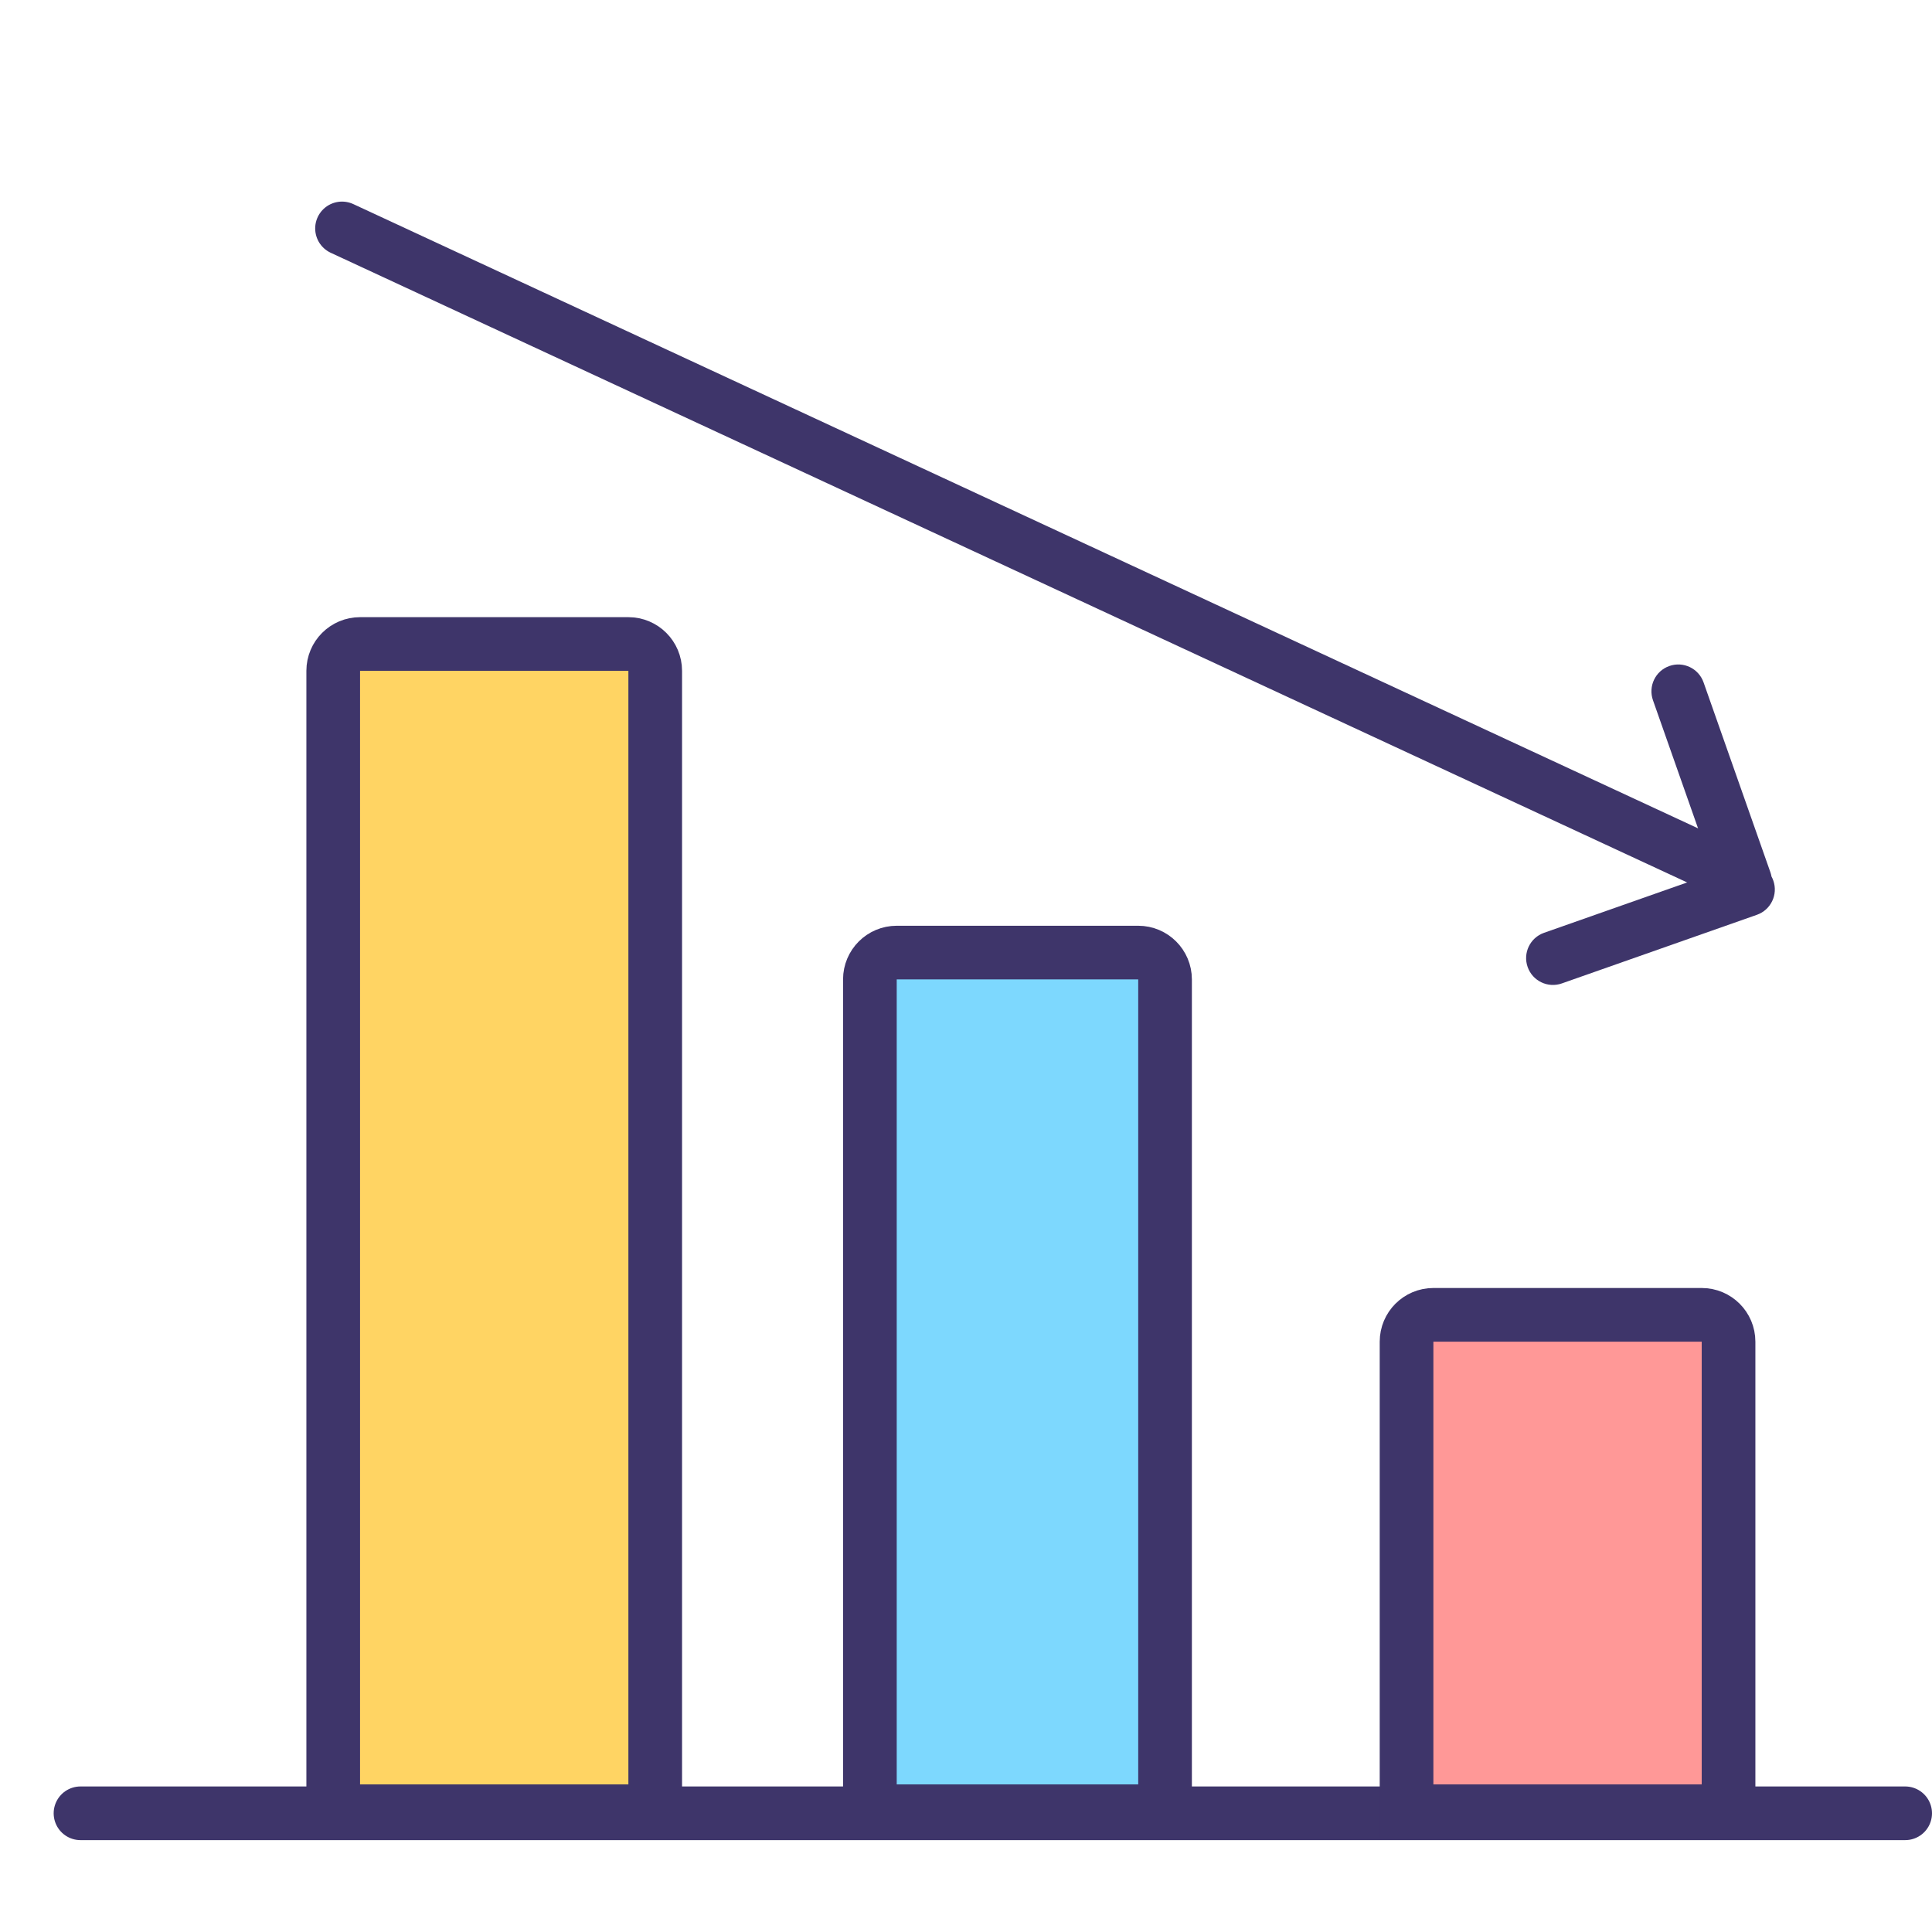
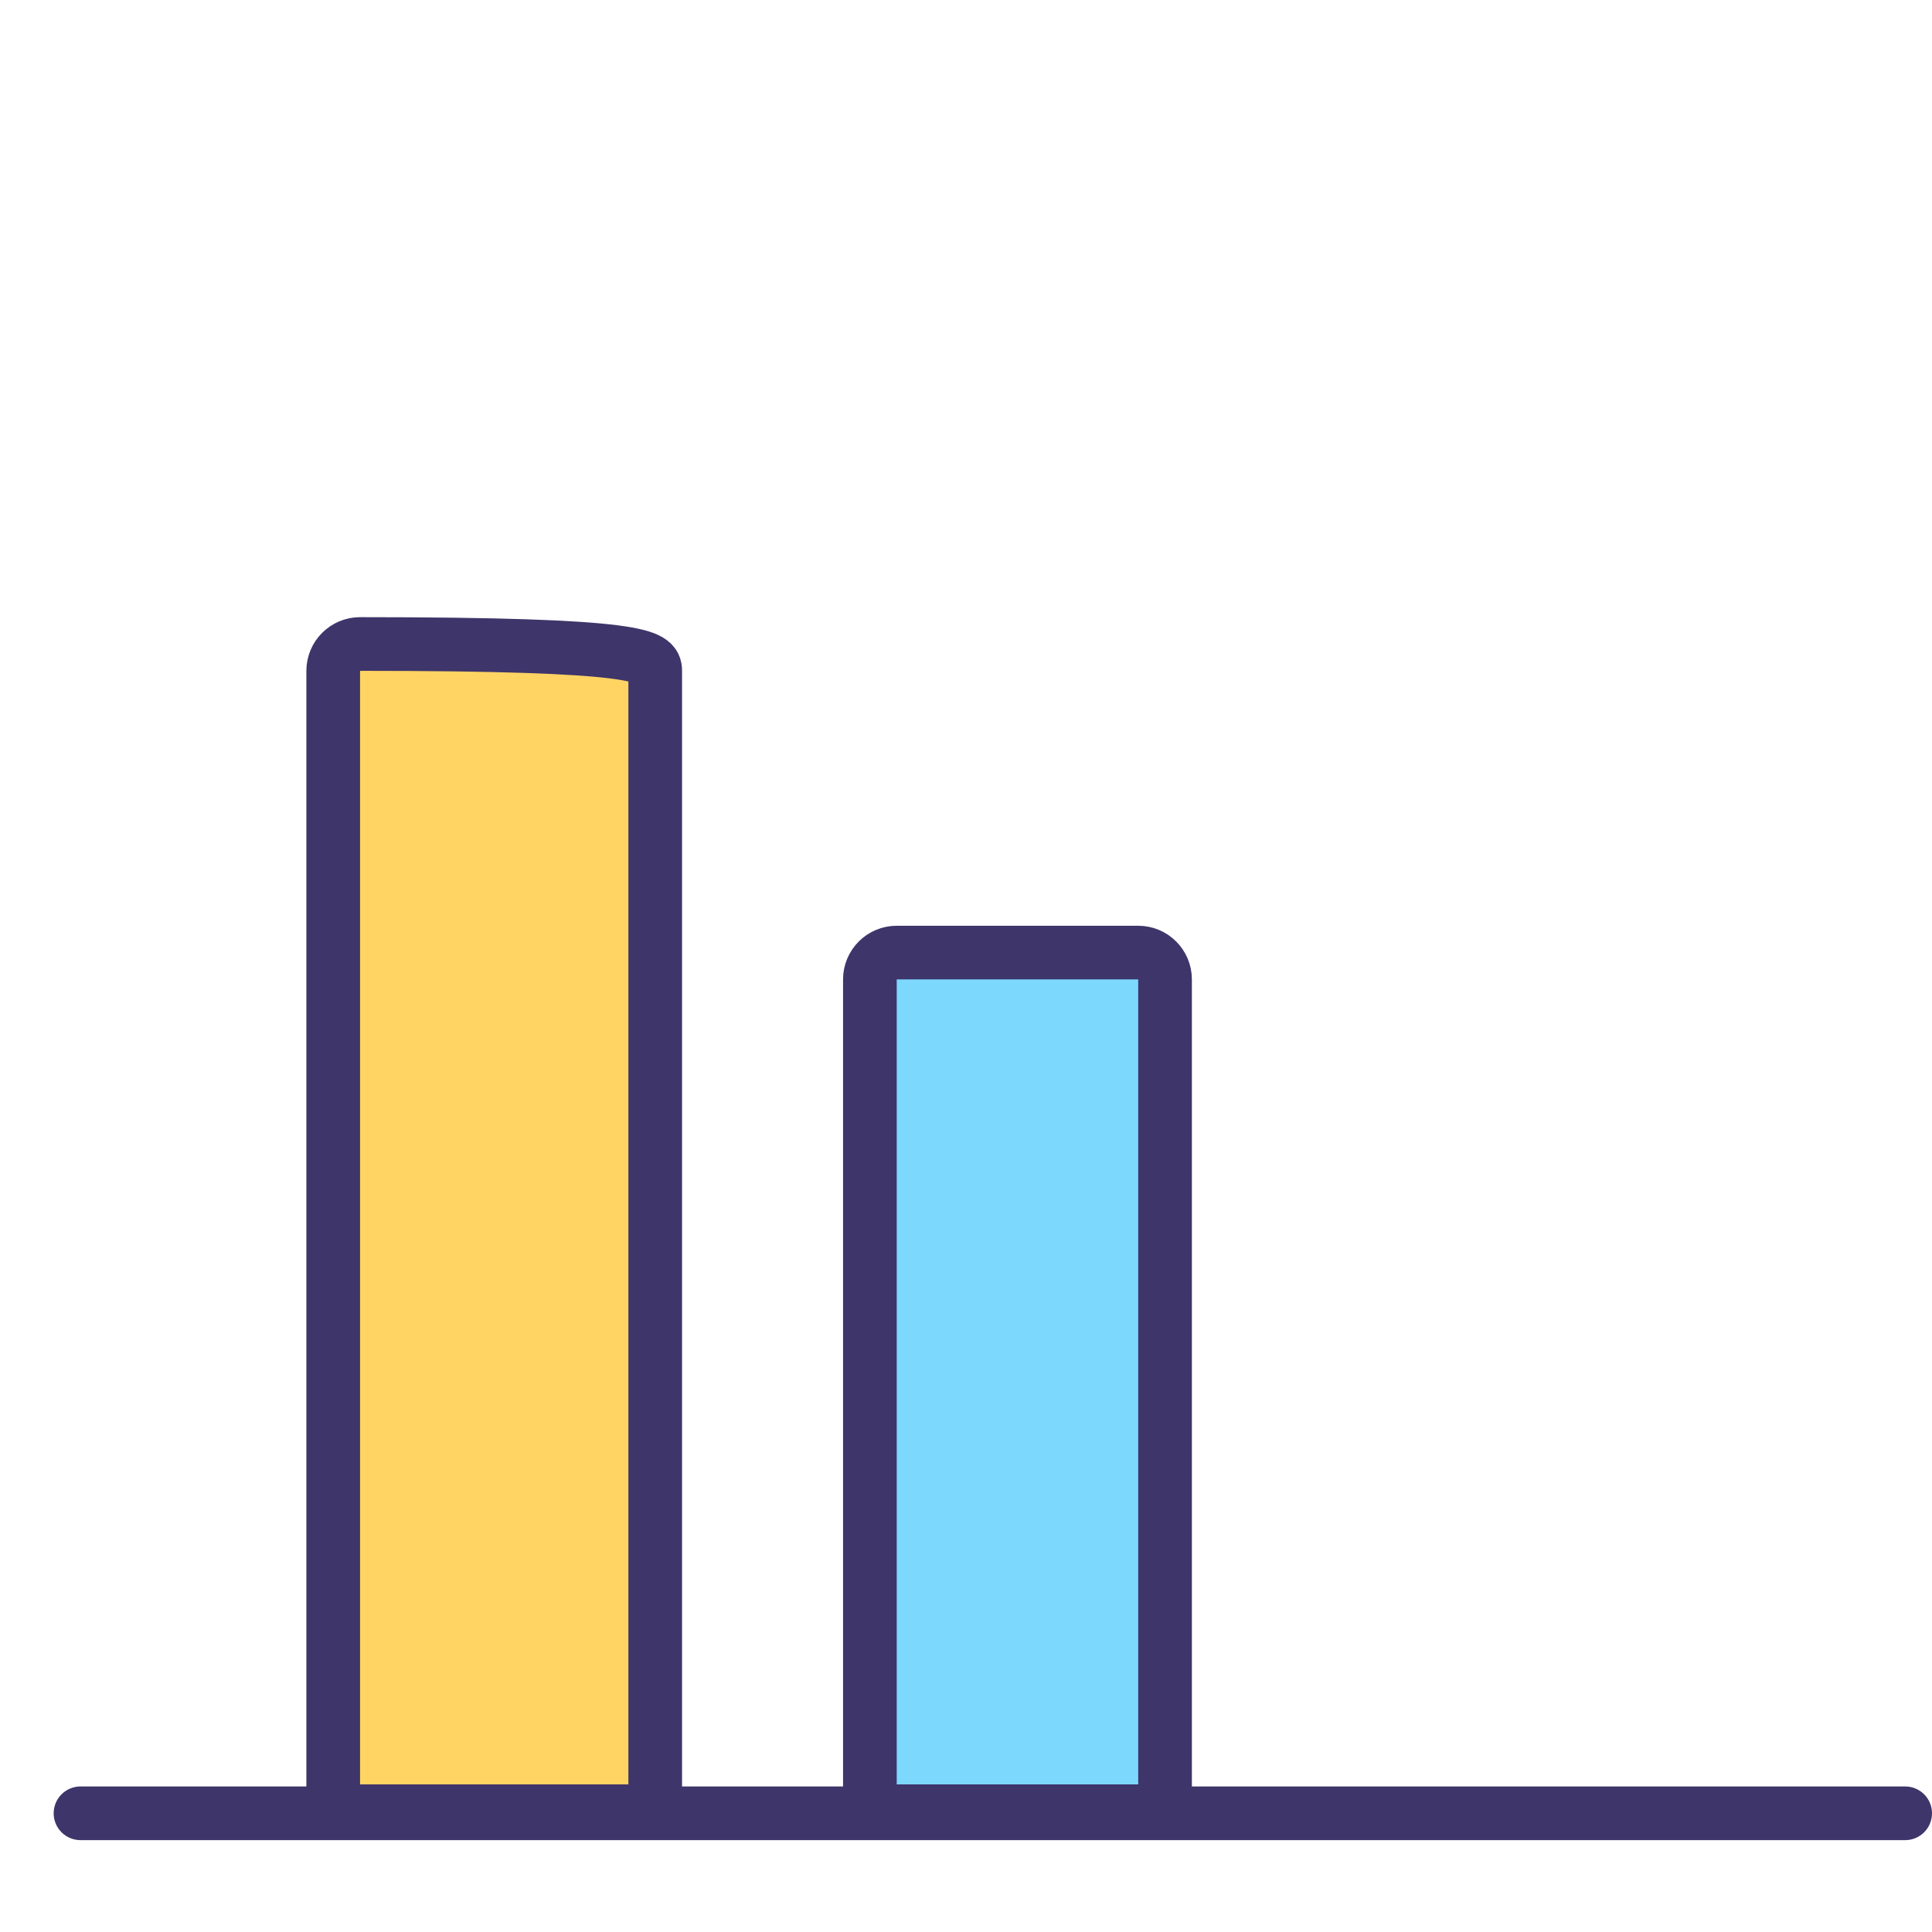
<svg xmlns="http://www.w3.org/2000/svg" width="72" height="72" viewBox="0 0 72 72" fill="none">
  <line x1="3" y1="67.576" x2="71" y2="67.576" stroke="#3E356A" stroke-width="2" stroke-linecap="round" />
-   <path d="M12.418 25C12.418 24.448 12.866 24 13.418 24H23.418C23.97 24 24.418 24.448 24.418 25V67.5H12.418V25Z" fill="#FFD463" stroke="#3E356A" stroke-width="2" />
+   <path d="M12.418 25C12.418 24.448 12.866 24 13.418 24C23.97 24 24.418 24.448 24.418 25V67.5H12.418V25Z" fill="#FFD463" stroke="#3E356A" stroke-width="2" />
  <path d="M32.418 36.5C32.418 35.948 32.866 35.5 33.418 35.5H42.418C42.97 35.5 43.418 35.948 43.418 36.5V67.5H32.418V36.5Z" fill="#7DD8FE" stroke="#3E356A" stroke-width="2" />
-   <path d="M52.418 50C52.418 49.448 52.866 49 53.418 49H63.418C63.97 49 64.418 49.448 64.418 50V67.5H52.418V50Z" fill="#FF9897" stroke="#3E356A" stroke-width="2" />
-   <path d="M12.746 8.513L64.418 32.5" stroke="#3E356A" stroke-width="2" stroke-linecap="round" />
-   <path fill-rule="evenodd" clip-rule="evenodd" d="M63.868 32.537L61.601 26.095C61.418 25.574 61.691 25.003 62.212 24.82C62.733 24.636 63.304 24.91 63.487 25.431L65.977 32.506C65.996 32.559 66.009 32.612 66.019 32.666C66.045 32.713 66.068 32.764 66.086 32.817C66.269 33.338 65.996 33.908 65.475 34.092L58.206 36.649C57.685 36.833 57.114 36.559 56.931 36.038C56.747 35.517 57.021 34.946 57.542 34.763L63.868 32.537Z" fill="#3E356A" />
</svg>